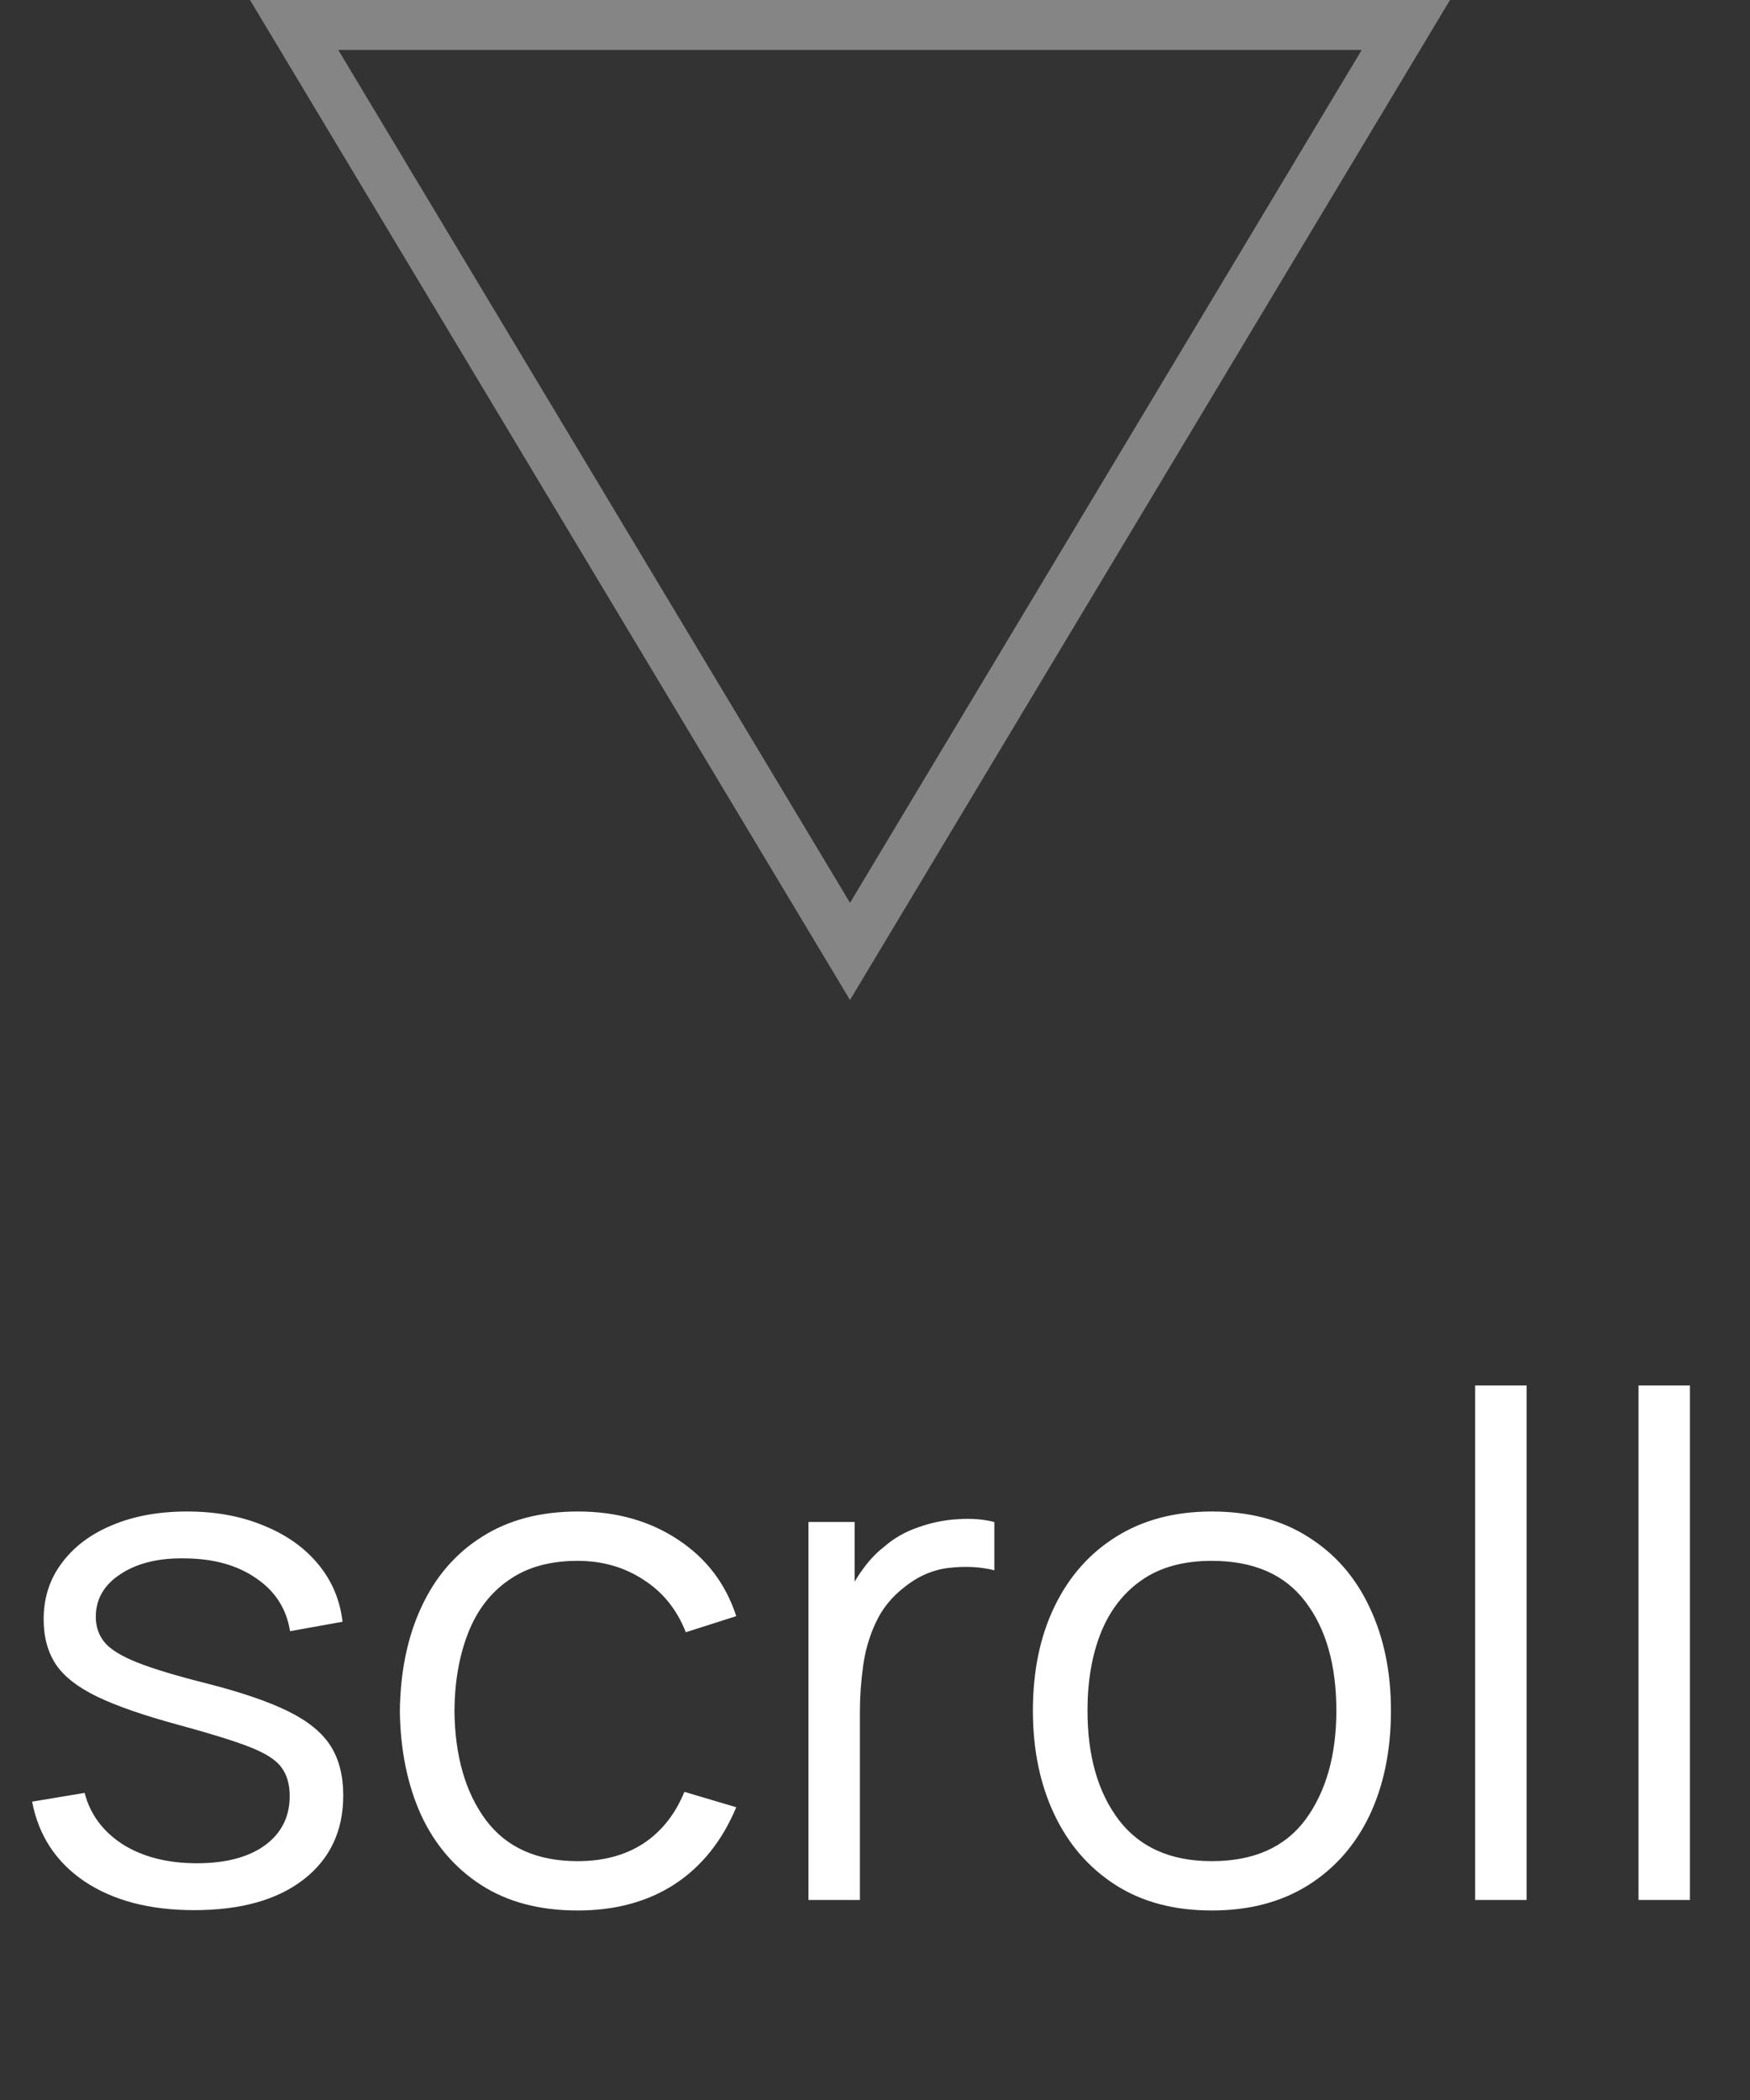
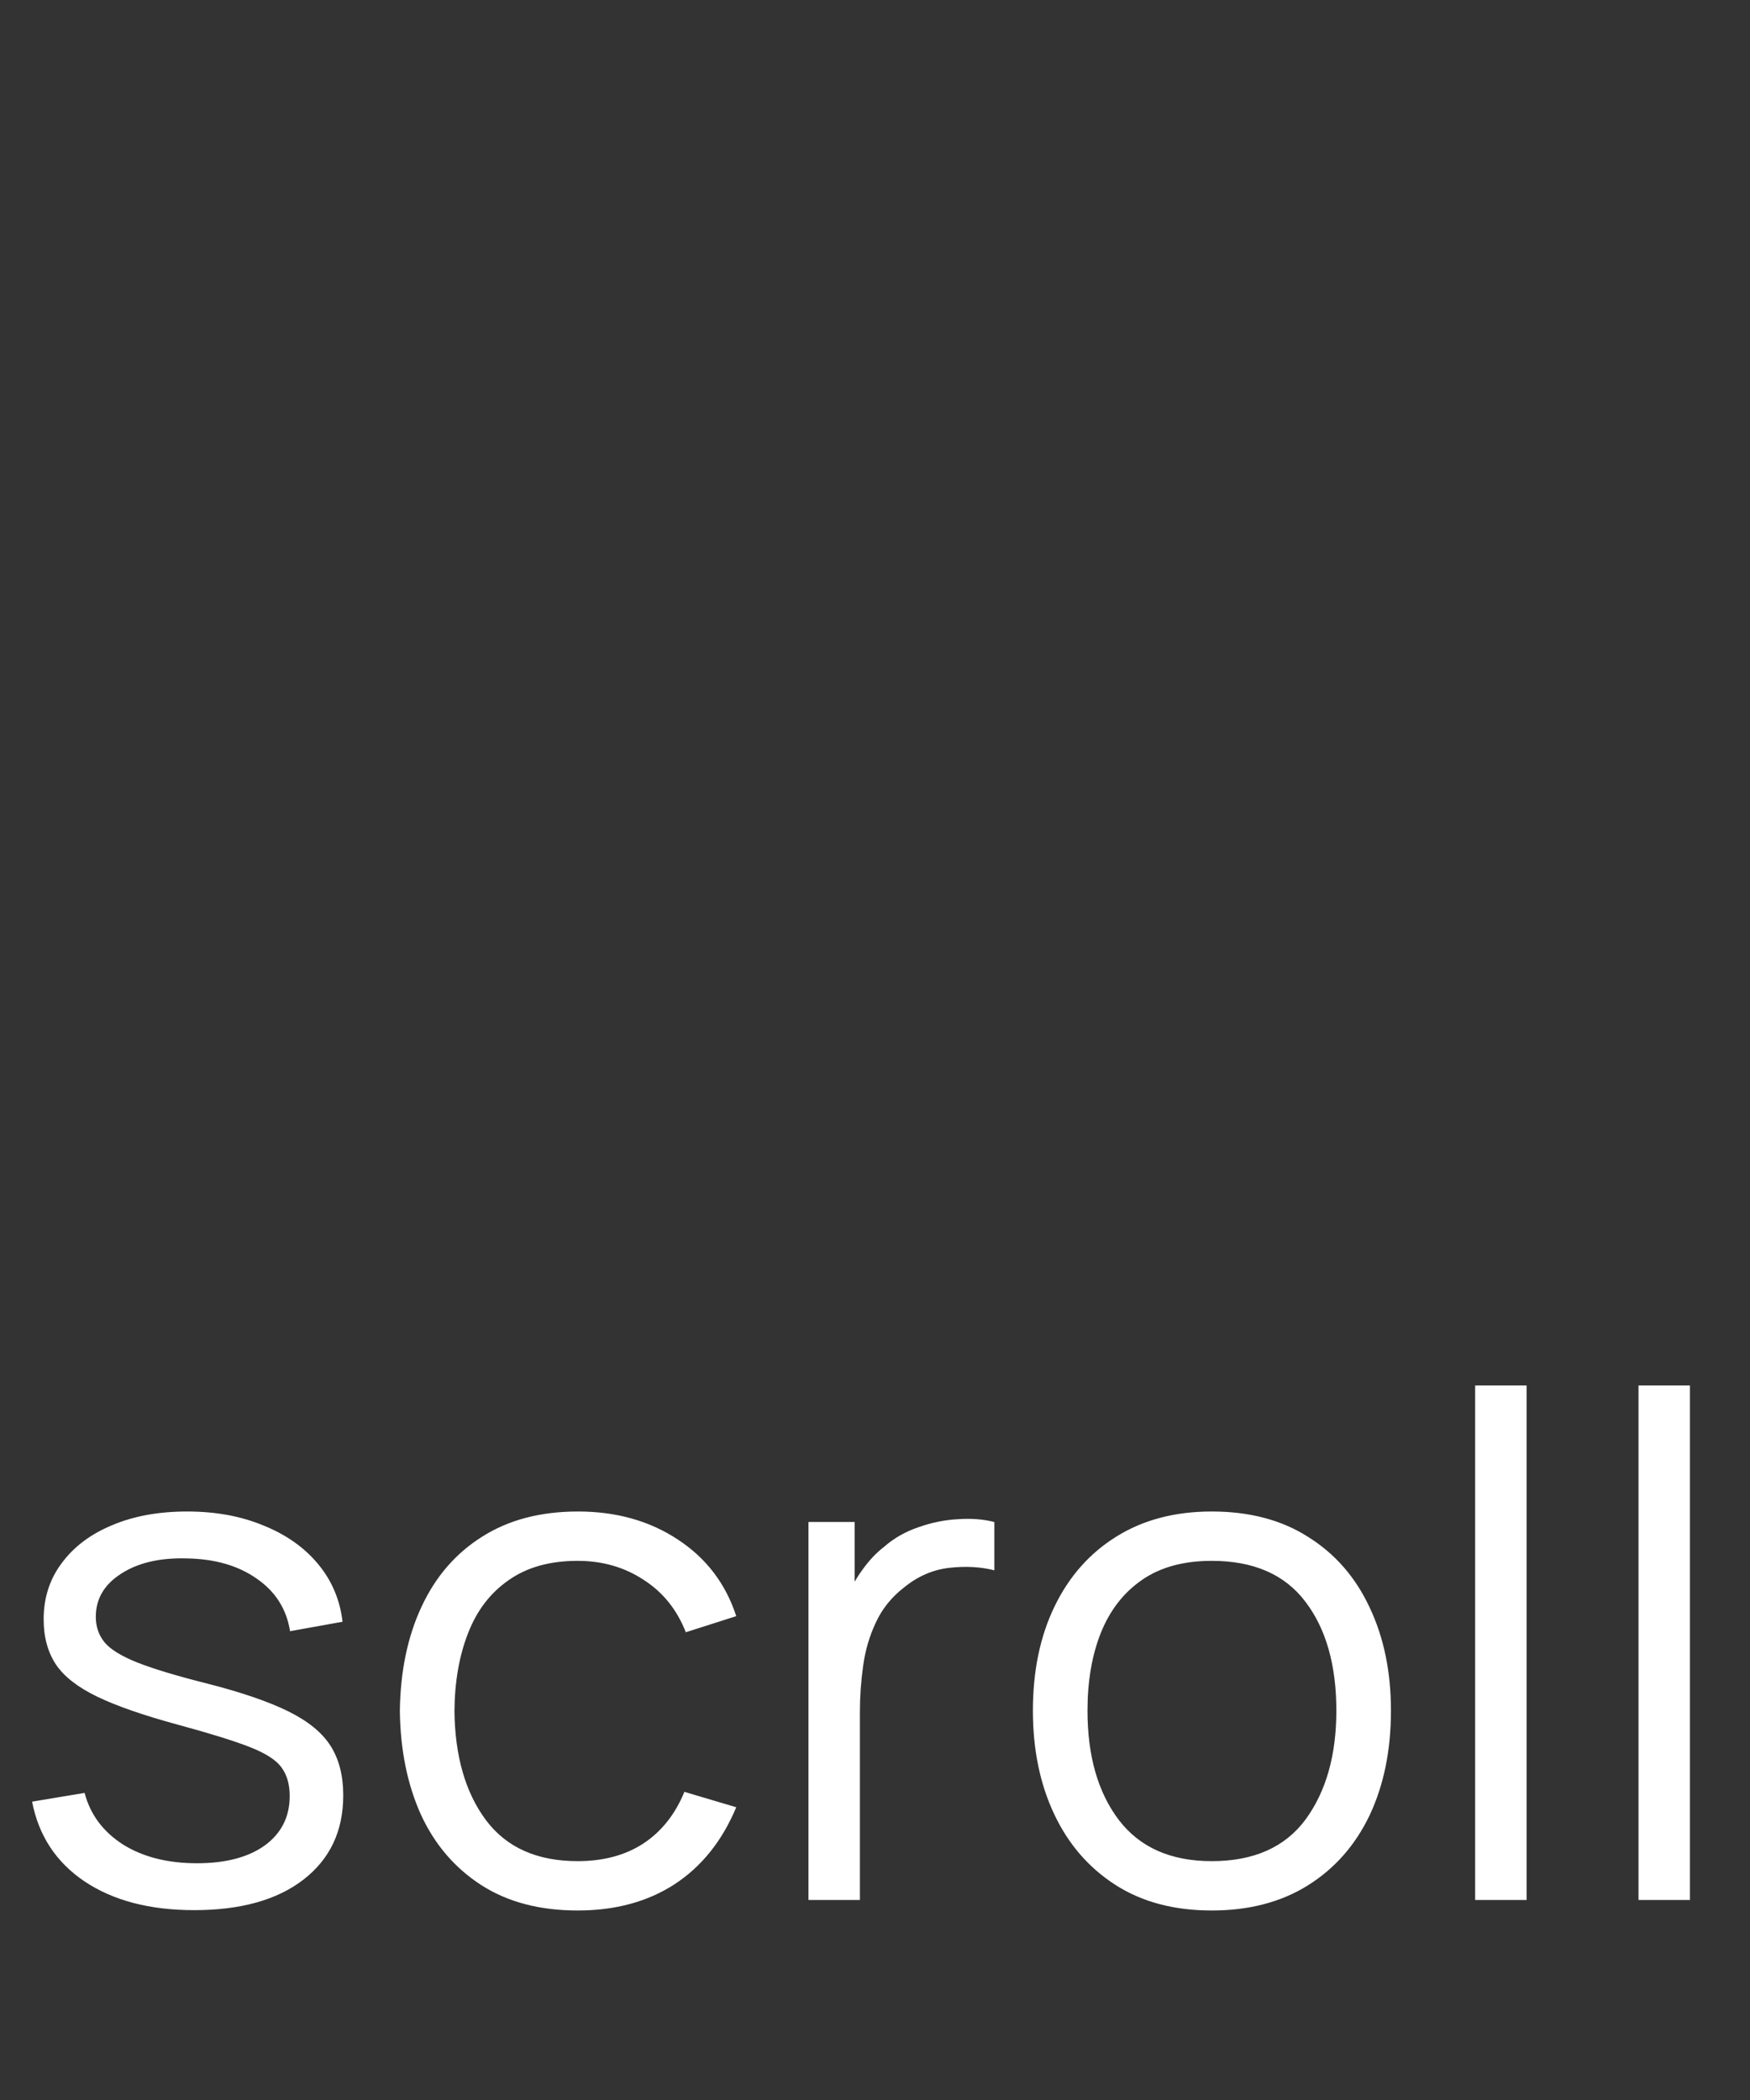
<svg xmlns="http://www.w3.org/2000/svg" width="35" height="42" viewBox="0 0 35 42" fill="none">
  <rect x="0" y="0" width="35" height="42" fill="#333333" stroke="none" />
  <path d="M3.883 38.203C2.996 38.203 2.266 38.012 1.692 37.629C1.123 37.246 0.773 36.714 0.642 36.033L1.692 35.858C1.804 36.287 2.058 36.63 2.455 36.887C2.856 37.139 3.351 37.265 3.939 37.265C4.513 37.265 4.966 37.146 5.297 36.908C5.628 36.665 5.794 36.336 5.794 35.921C5.794 35.688 5.74 35.499 5.633 35.354C5.53 35.205 5.318 35.067 4.996 34.941C4.674 34.815 4.193 34.666 3.554 34.493C2.868 34.306 2.331 34.12 1.944 33.933C1.557 33.746 1.281 33.532 1.118 33.289C0.955 33.042 0.873 32.741 0.873 32.386C0.873 31.957 0.994 31.581 1.237 31.259C1.48 30.932 1.816 30.68 2.245 30.503C2.674 30.321 3.174 30.23 3.743 30.23C4.312 30.23 4.821 30.323 5.269 30.51C5.722 30.692 6.086 30.949 6.361 31.28C6.636 31.611 6.8 31.996 6.851 32.435L5.801 32.624C5.731 32.181 5.509 31.831 5.136 31.574C4.767 31.313 4.298 31.177 3.729 31.168C3.192 31.154 2.756 31.257 2.42 31.476C2.084 31.691 1.916 31.978 1.916 32.337C1.916 32.538 1.977 32.71 2.098 32.855C2.219 32.995 2.439 33.128 2.756 33.254C3.078 33.38 3.535 33.518 4.128 33.667C4.823 33.844 5.369 34.031 5.766 34.227C6.163 34.423 6.445 34.654 6.613 34.92C6.781 35.186 6.865 35.515 6.865 35.907C6.865 36.621 6.599 37.183 6.067 37.594C5.54 38 4.812 38.203 3.883 38.203ZM11.553 38.21C10.793 38.21 10.149 38.04 9.621 37.699C9.094 37.358 8.693 36.889 8.418 36.292C8.147 35.69 8.007 34.999 7.997 34.22C8.007 33.427 8.152 32.731 8.431 32.134C8.711 31.532 9.115 31.065 9.643 30.734C10.17 30.398 10.809 30.23 11.56 30.23C12.326 30.23 12.991 30.417 13.556 30.79C14.125 31.163 14.514 31.674 14.725 32.323L13.716 32.645C13.539 32.192 13.257 31.842 12.87 31.595C12.487 31.343 12.048 31.217 11.553 31.217C10.998 31.217 10.539 31.345 10.175 31.602C9.81 31.854 9.54 32.206 9.363 32.659C9.185 33.112 9.094 33.632 9.089 34.22C9.099 35.125 9.309 35.853 9.72 36.404C10.13 36.95 10.742 37.223 11.553 37.223C12.067 37.223 12.503 37.106 12.863 36.873C13.226 36.635 13.502 36.29 13.688 35.837L14.725 36.145C14.444 36.817 14.034 37.33 13.492 37.685C12.951 38.035 12.305 38.21 11.553 38.21ZM16.169 38V30.44H17.093V32.26L16.912 32.022C16.995 31.798 17.105 31.593 17.241 31.406C17.376 31.215 17.523 31.058 17.681 30.937C17.878 30.764 18.106 30.634 18.367 30.545C18.629 30.452 18.892 30.398 19.159 30.384C19.424 30.365 19.667 30.384 19.887 30.44V31.406C19.611 31.336 19.31 31.32 18.983 31.357C18.657 31.394 18.356 31.525 18.081 31.749C17.828 31.945 17.64 32.181 17.514 32.456C17.387 32.727 17.303 33.016 17.262 33.324C17.22 33.627 17.198 33.928 17.198 34.227V38H16.169ZM24.235 38.21C23.483 38.21 22.842 38.04 22.31 37.699C21.778 37.358 21.369 36.887 21.085 36.285C20.8 35.683 20.658 34.992 20.658 34.213C20.658 33.42 20.802 32.724 21.092 32.127C21.381 31.53 21.792 31.065 22.324 30.734C22.86 30.398 23.497 30.23 24.235 30.23C24.991 30.23 25.635 30.4 26.167 30.741C26.703 31.077 27.112 31.546 27.392 32.148C27.676 32.745 27.819 33.434 27.819 34.213C27.819 35.006 27.676 35.704 27.392 36.306C27.107 36.903 26.696 37.37 26.16 37.706C25.623 38.042 24.981 38.21 24.235 38.21ZM24.235 37.223C25.075 37.223 25.7 36.945 26.111 36.39C26.521 35.83 26.727 35.104 26.727 34.213C26.727 33.298 26.519 32.57 26.104 32.029C25.693 31.488 25.07 31.217 24.235 31.217C23.67 31.217 23.203 31.345 22.835 31.602C22.471 31.854 22.198 32.206 22.016 32.659C21.838 33.107 21.75 33.625 21.75 34.213C21.75 35.123 21.96 35.853 22.38 36.404C22.8 36.95 23.418 37.223 24.235 37.223ZM29.503 38V27.71H30.532V38H29.503ZM32.77 38V27.71H33.799V38H32.77Z" fill="white" />
-   <path d="M28.117 0.5L17 19.028L5.883 0.5H28.117Z" stroke="#858585" />
</svg>